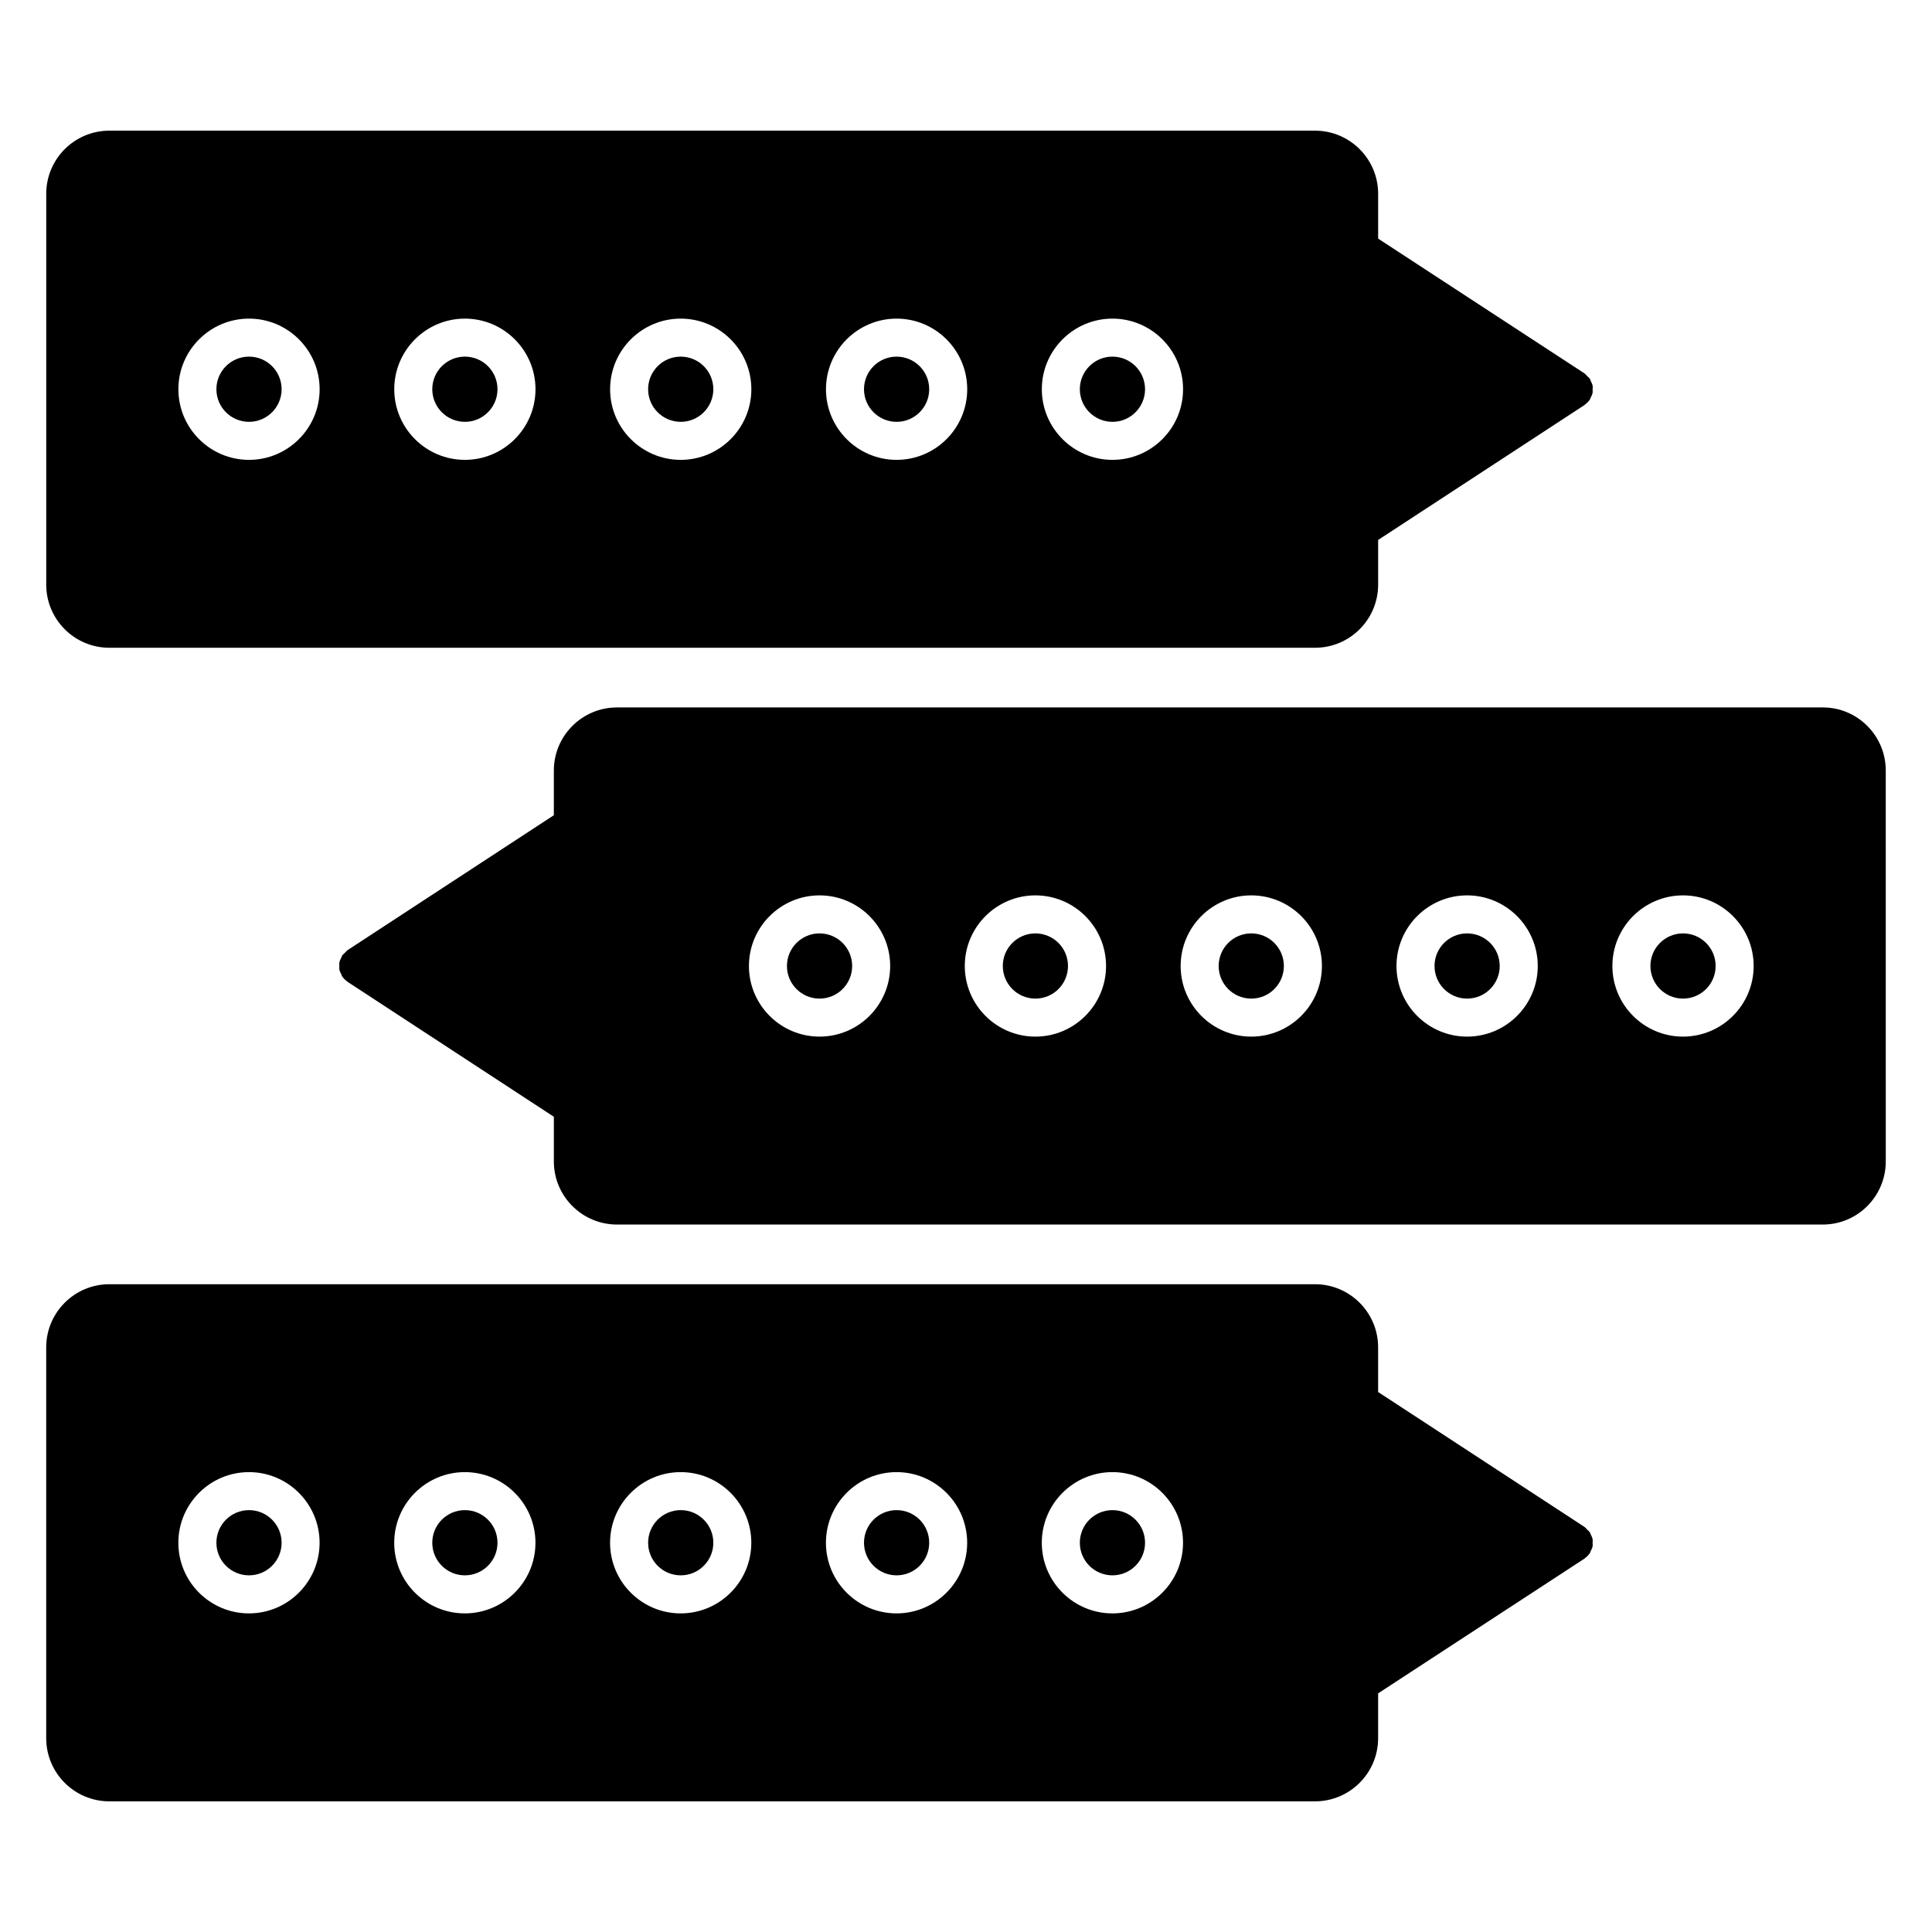
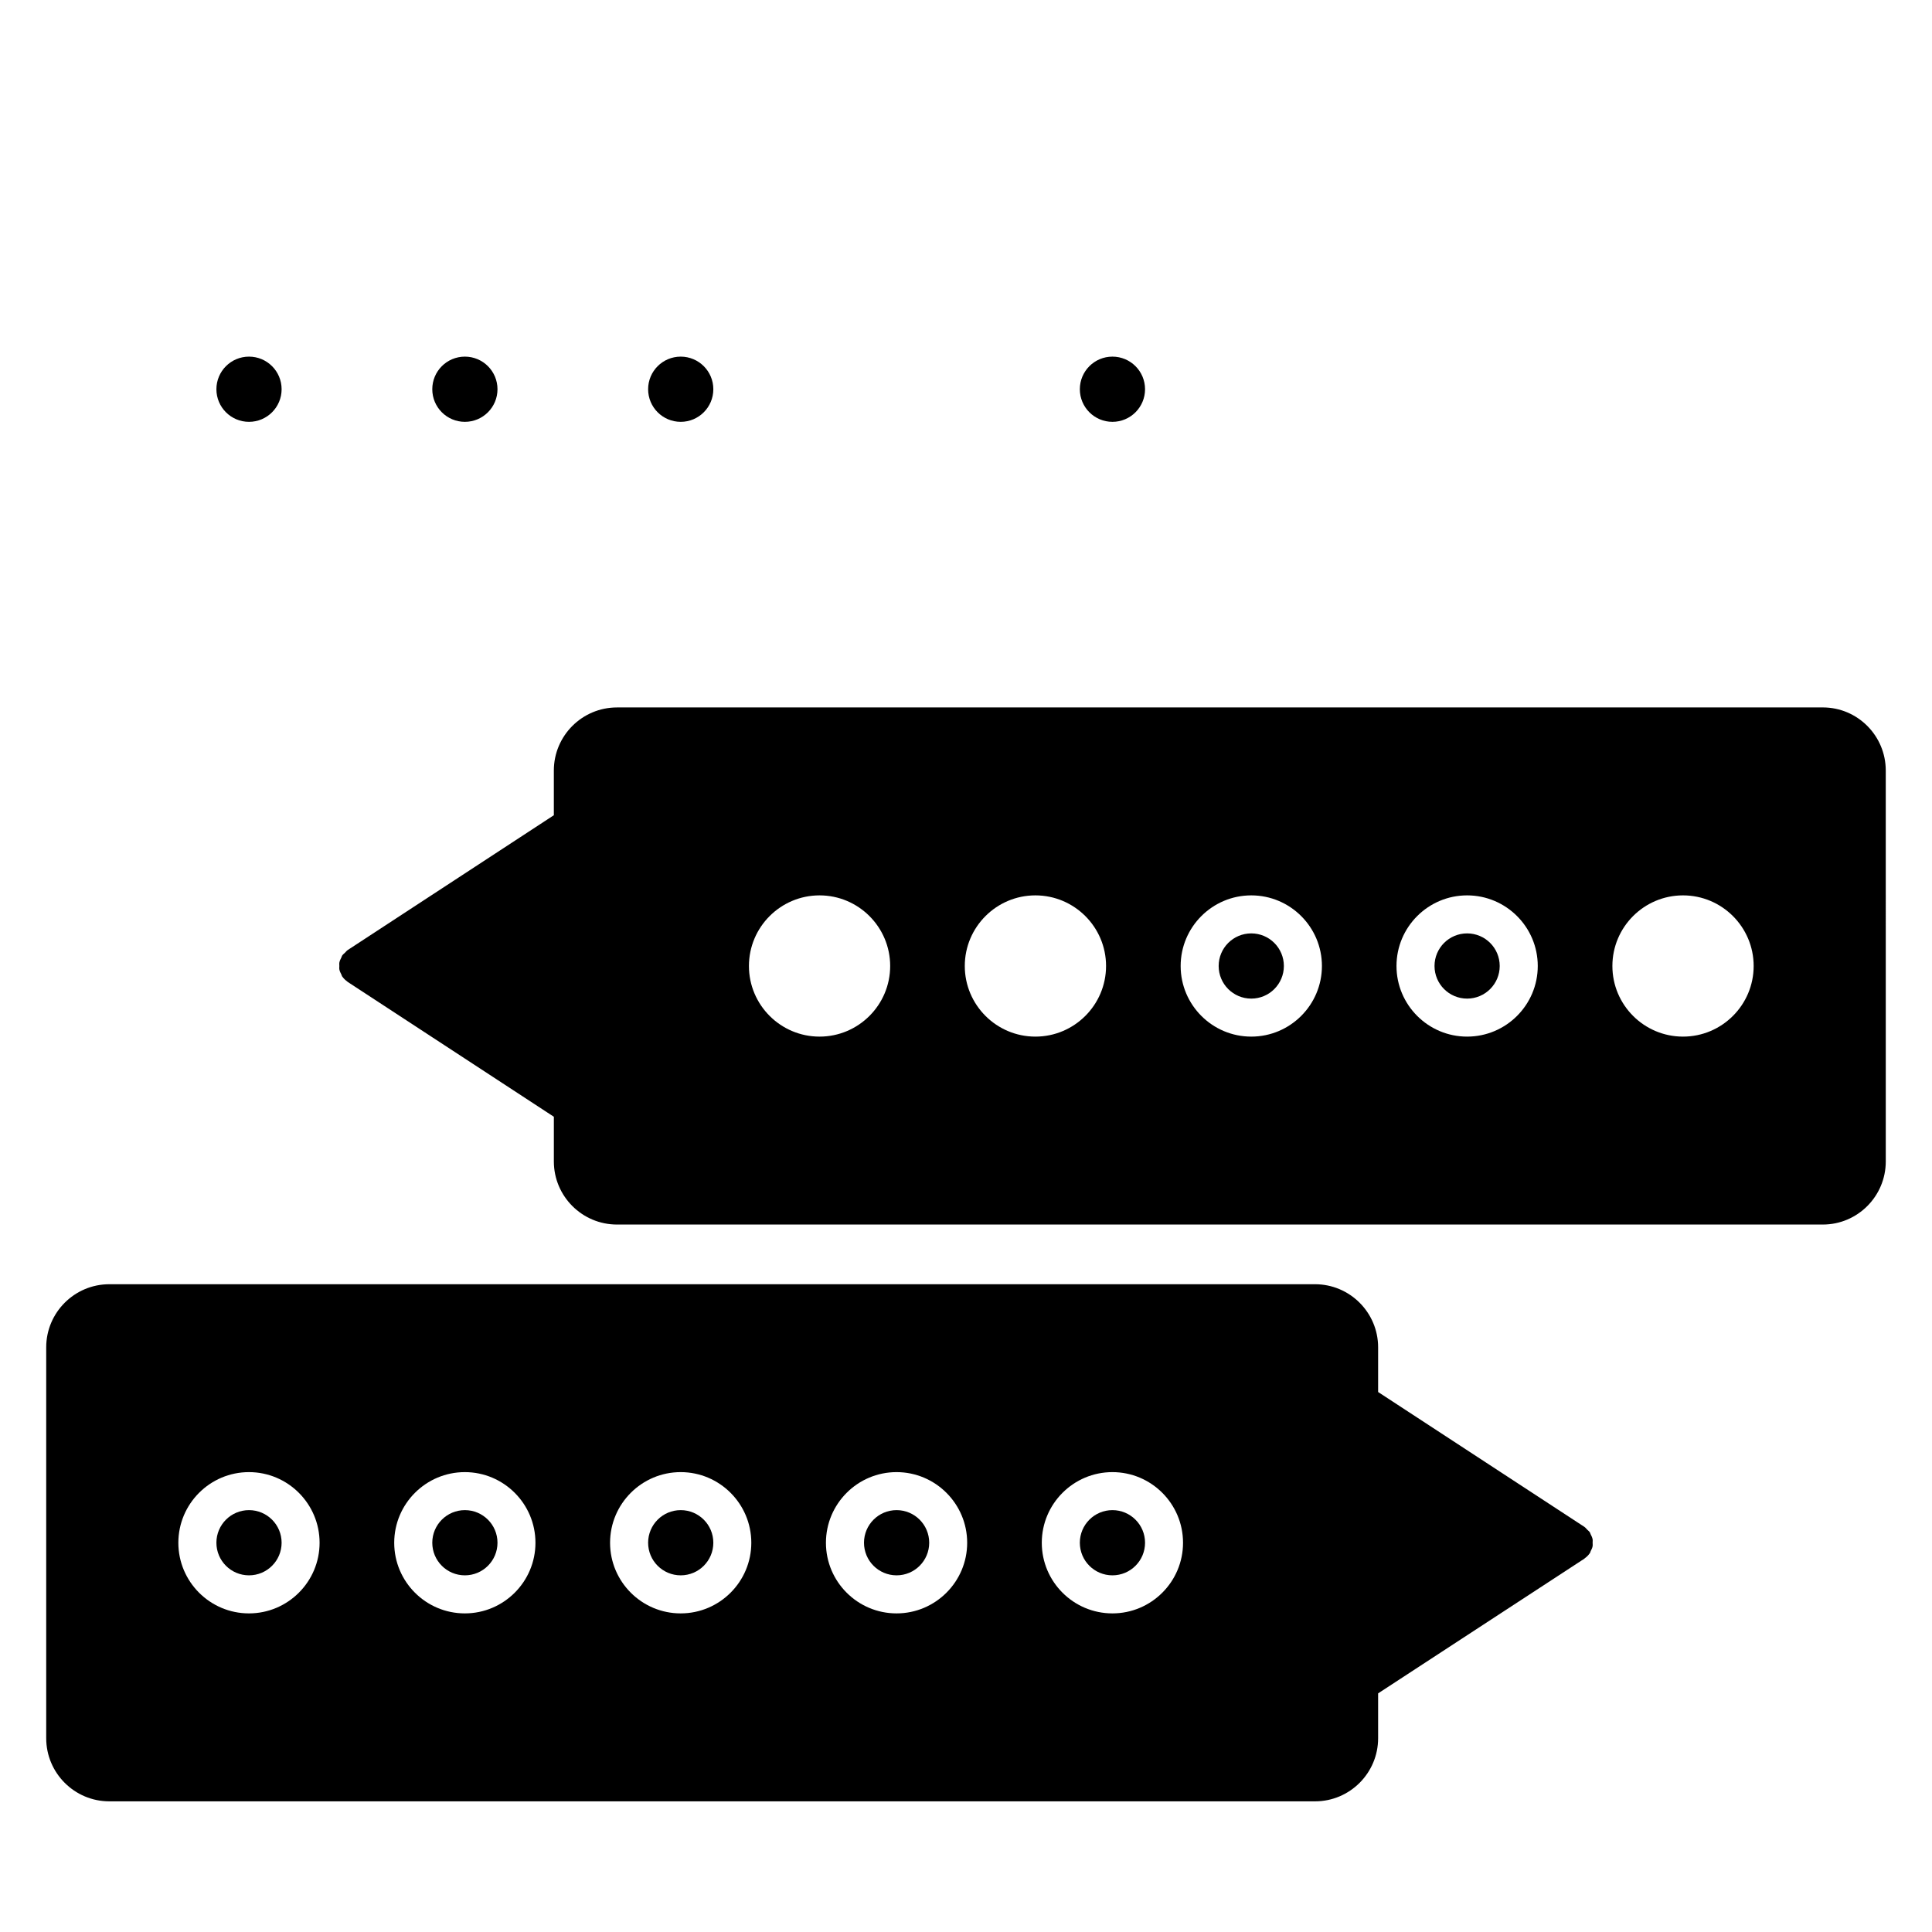
<svg xmlns="http://www.w3.org/2000/svg" fill="#000000" width="800px" height="800px" version="1.1" viewBox="144 144 512 512">
  <g>
    <path d="m484.24 400c0 4.769-3.871 8.641-8.641 8.641-4.773 0-8.641-3.871-8.641-8.641 0-4.773 3.867-8.641 8.641-8.641 4.769 0 8.641 3.867 8.641 8.641" />
-     <path d="m427.03 400c0 4.769-3.867 8.641-8.637 8.641-4.773 0-8.641-3.871-8.641-8.641 0-4.773 3.867-8.641 8.641-8.641 4.769 0 8.637 3.867 8.637 8.641" />
-     <path d="m369.83 400c0 4.769-3.871 8.641-8.641 8.641-4.773 0-8.641-3.871-8.641-8.641 0-4.773 3.867-8.641 8.641-8.641 4.769 0 8.641 3.867 8.641 8.641" />
    <path d="m541.44 400c0 4.769-3.867 8.641-8.641 8.641-4.769 0-8.637-3.871-8.637-8.641 0-4.773 3.867-8.641 8.637-8.641 4.773 0 8.641 3.867 8.641 8.641" />
-     <path d="m598.66 400c0 4.769-3.867 8.641-8.641 8.641s-8.641-3.871-8.641-8.641c0-4.773 3.867-8.641 8.641-8.641s8.641 3.867 8.641 8.641" />
    <path d="m627.07 331.48h-319.57c-9.227 0-16.727 7.5-16.727 16.727v11.836l-54.648 35.742c-0.012 0.004-0.016 0.016-0.023 0.023-0.246 0.16-0.422 0.422-0.645 0.637-0.266 0.258-0.574 0.48-0.77 0.781-0.004 0.004-0.016 0.012-0.02 0.02-0.105 0.16-0.117 0.344-0.207 0.508-0.211 0.418-0.422 0.832-0.516 1.285-0.066 0.324-0.016 0.641-0.016 0.961 0 0.324-0.051 0.641 0.016 0.961 0.09 0.453 0.301 0.867 0.516 1.281 0.086 0.168 0.102 0.352 0.207 0.516 0.004 0.012 0.016 0.016 0.02 0.023 0.023 0.039 0.066 0.07 0.09 0.105 0.336 0.48 0.746 0.855 1.199 1.18 0.059 0.039 0.09 0.105 0.152 0.145l54.648 35.742v11.84c0 9.219 7.5 16.723 16.727 16.723h319.57c9.195 0 16.676-7.5 16.676-16.723l-0.004-103.59c0-9.227-7.477-16.727-16.676-16.727zm-265.88 87.234c-10.324 0-18.715-8.395-18.715-18.715 0-10.324 8.398-18.715 18.715-18.715s18.715 8.398 18.715 18.715-8.395 18.715-18.715 18.715zm57.203 0c-10.324 0-18.715-8.395-18.715-18.715 0-10.324 8.395-18.715 18.715-18.715 10.324 0 18.723 8.398 18.723 18.715-0.004 10.316-8.402 18.715-18.723 18.715zm57.207 0c-10.324 0-18.715-8.395-18.715-18.715 0-10.324 8.395-18.715 18.715-18.715 10.324 0 18.723 8.398 18.723 18.715-0.004 10.316-8.402 18.715-18.723 18.715zm57.199 0c-10.324 0-18.715-8.395-18.715-18.715 0-10.324 8.395-18.715 18.715-18.715 10.324 0 18.723 8.398 18.723 18.715s-8.398 18.715-18.723 18.715zm57.215 0c-10.324 0-18.715-8.395-18.715-18.715 0-10.324 8.395-18.715 18.715-18.715 10.324 0 18.723 8.398 18.723 18.715s-8.398 18.715-18.723 18.715z" />
    <path d="m218.63 247.15c0 4.769-3.871 8.641-8.641 8.641-4.773 0-8.641-3.871-8.641-8.641 0-4.773 3.867-8.641 8.641-8.641 4.769 0 8.641 3.867 8.641 8.641" />
-     <path d="m390.25 247.15c0 4.769-3.871 8.641-8.641 8.641-4.773 0-8.641-3.871-8.641-8.641 0-4.773 3.867-8.641 8.641-8.641 4.769 0 8.641 3.867 8.641 8.641" />
    <path d="m333.04 247.15c0 4.769-3.871 8.641-8.641 8.641-4.773 0-8.641-3.871-8.641-8.641 0-4.773 3.867-8.641 8.641-8.641 4.769 0 8.641 3.867 8.641 8.641" />
-     <path d="m566.05 246.18c-0.086-0.43-0.293-0.816-0.484-1.211-0.098-0.191-0.109-0.398-0.23-0.578-0.004-0.012-0.016-0.012-0.023-0.02-0.172-0.262-0.441-0.453-0.672-0.68-0.246-0.25-0.457-0.551-0.746-0.734-0.012-0.004-0.012-0.016-0.02-0.02l-54.652-35.703v-11.879c0-9.227-7.5-16.727-16.723-16.727h-319.52c-9.227 0-16.727 7.5-16.727 16.727v103.58c0 9.227 7.5 16.727 16.727 16.727h319.52c9.219 0 16.723-7.5 16.723-16.727v-11.84l54.652-35.734c0.059-0.039 0.09-0.105 0.145-0.145 0.453-0.316 0.863-0.699 1.195-1.176 0.031-0.039 0.07-0.074 0.102-0.117 0.004-0.012 0.016-0.016 0.02-0.023 0.102-0.152 0.109-0.324 0.191-0.48 0.215-0.422 0.434-0.852 0.523-1.32 0.059-0.309 0.012-0.605 0.012-0.918 0.012-0.328 0.062-0.668-0.008-1.004zm-356.06 19.688c-10.324 0-18.715-8.398-18.715-18.715 0-10.316 8.398-18.715 18.715-18.715 10.316-0.004 18.715 8.395 18.715 18.715 0 10.324-8.398 18.715-18.715 18.715zm57.207 0c-10.324 0-18.715-8.398-18.715-18.715 0-10.316 8.398-18.715 18.715-18.715 10.316 0 18.715 8.398 18.715 18.715-0.004 10.324-8.398 18.715-18.715 18.715zm57.203 0c-10.324 0-18.715-8.398-18.715-18.715 0-10.316 8.398-18.715 18.715-18.715 10.316 0 18.715 8.398 18.715 18.715 0 10.324-8.398 18.715-18.715 18.715zm57.207 0c-10.324 0-18.715-8.398-18.715-18.715 0-10.316 8.398-18.715 18.715-18.715 10.316 0 18.715 8.398 18.715 18.715 0 10.324-8.398 18.715-18.715 18.715zm57.203 0c-10.324 0-18.715-8.398-18.715-18.715 0-10.316 8.395-18.715 18.715-18.715 10.324 0 18.715 8.398 18.715 18.715 0 10.324-8.395 18.715-18.715 18.715z" />
    <path d="m447.45 247.15c0 4.769-3.871 8.641-8.641 8.641-4.773 0-8.641-3.871-8.641-8.641 0-4.773 3.867-8.641 8.641-8.641 4.769 0 8.641 3.867 8.641 8.641" />
    <path d="m275.84 247.15c0 4.769-3.871 8.641-8.641 8.641-4.773 0-8.641-3.871-8.641-8.641 0-4.773 3.867-8.641 8.641-8.641 4.769 0 8.641 3.867 8.641 8.641" />
    <path d="m333.04 552.84c0 4.773-3.871 8.641-8.641 8.641-4.773 0-8.641-3.867-8.641-8.641 0-4.769 3.867-8.641 8.641-8.641 4.769 0 8.641 3.871 8.641 8.641" />
    <path d="m390.25 552.84c0 4.773-3.871 8.641-8.641 8.641-4.773 0-8.641-3.867-8.641-8.641 0-4.769 3.867-8.641 8.641-8.641 4.769 0 8.641 3.871 8.641 8.641" />
    <path d="m218.63 552.84c0 4.773-3.871 8.641-8.641 8.641-4.773 0-8.641-3.867-8.641-8.641 0-4.769 3.867-8.641 8.641-8.641 4.769 0 8.641 3.871 8.641 8.641" />
    <path d="m275.84 552.84c0 4.773-3.871 8.641-8.641 8.641-4.773 0-8.641-3.867-8.641-8.641 0-4.769 3.867-8.641 8.641-8.641 4.769 0 8.641 3.871 8.641 8.641" />
    <path d="m447.45 552.84c0 4.773-3.871 8.641-8.641 8.641-4.773 0-8.641-3.867-8.641-8.641 0-4.769 3.867-8.641 8.641-8.641 4.769 0 8.641 3.871 8.641 8.641" />
    <path d="m566.05 551.89c-0.098-0.48-0.312-0.91-0.535-1.344-0.082-0.145-0.09-0.312-0.18-0.453-0.004-0.012-0.016-0.012-0.02-0.02-0.172-0.266-0.449-0.457-0.676-0.691-0.25-0.25-0.465-0.543-0.746-0.734-0.012 0-0.016-0.012-0.02-0.016l-54.656-35.734v-11.84c0-9.219-7.5-16.723-16.723-16.723h-319.52c-9.227 0-16.727 7.5-16.727 16.723v103.59c0 9.227 7.5 16.727 16.727 16.727h319.52c9.219 0 16.723-7.5 16.723-16.727v-11.887l54.652-35.691c0.059-0.039 0.09-0.105 0.141-0.141 0.453-0.316 0.867-0.707 1.199-1.18 0.031-0.039 0.07-0.07 0.098-0.105 0.012-0.012 0.02-0.02 0.023-0.031 0.109-0.172 0.125-0.367 0.215-0.543 0.203-0.402 0.414-0.801 0.5-1.238 0.07-0.336 0.02-0.676 0.016-1.012 0-0.316 0.051-0.617-0.008-0.926zm-356.07 19.676c-10.324 0-18.715-8.395-18.715-18.715 0-10.324 8.398-18.723 18.715-18.723 10.316 0 18.715 8.398 18.715 18.719 0 10.324-8.398 18.719-18.715 18.719zm57.207 0c-10.324 0-18.715-8.395-18.715-18.715 0-10.324 8.398-18.723 18.715-18.723 10.316 0 18.715 8.398 18.715 18.723 0 10.32-8.398 18.715-18.715 18.715zm57.203 0c-10.324 0-18.715-8.395-18.715-18.715 0-10.324 8.398-18.723 18.715-18.723 10.316 0 18.715 8.398 18.715 18.723 0 10.32-8.398 18.715-18.715 18.715zm57.207 0c-10.324 0-18.715-8.395-18.715-18.715 0-10.324 8.398-18.723 18.715-18.723 10.316 0 18.715 8.398 18.715 18.723 0 10.32-8.398 18.715-18.715 18.715zm57.203 0c-10.324 0-18.715-8.395-18.715-18.715 0-10.324 8.395-18.723 18.715-18.723 10.324 0 18.715 8.398 18.715 18.723 0 10.32-8.395 18.715-18.715 18.715z" />
  </g>
</svg>